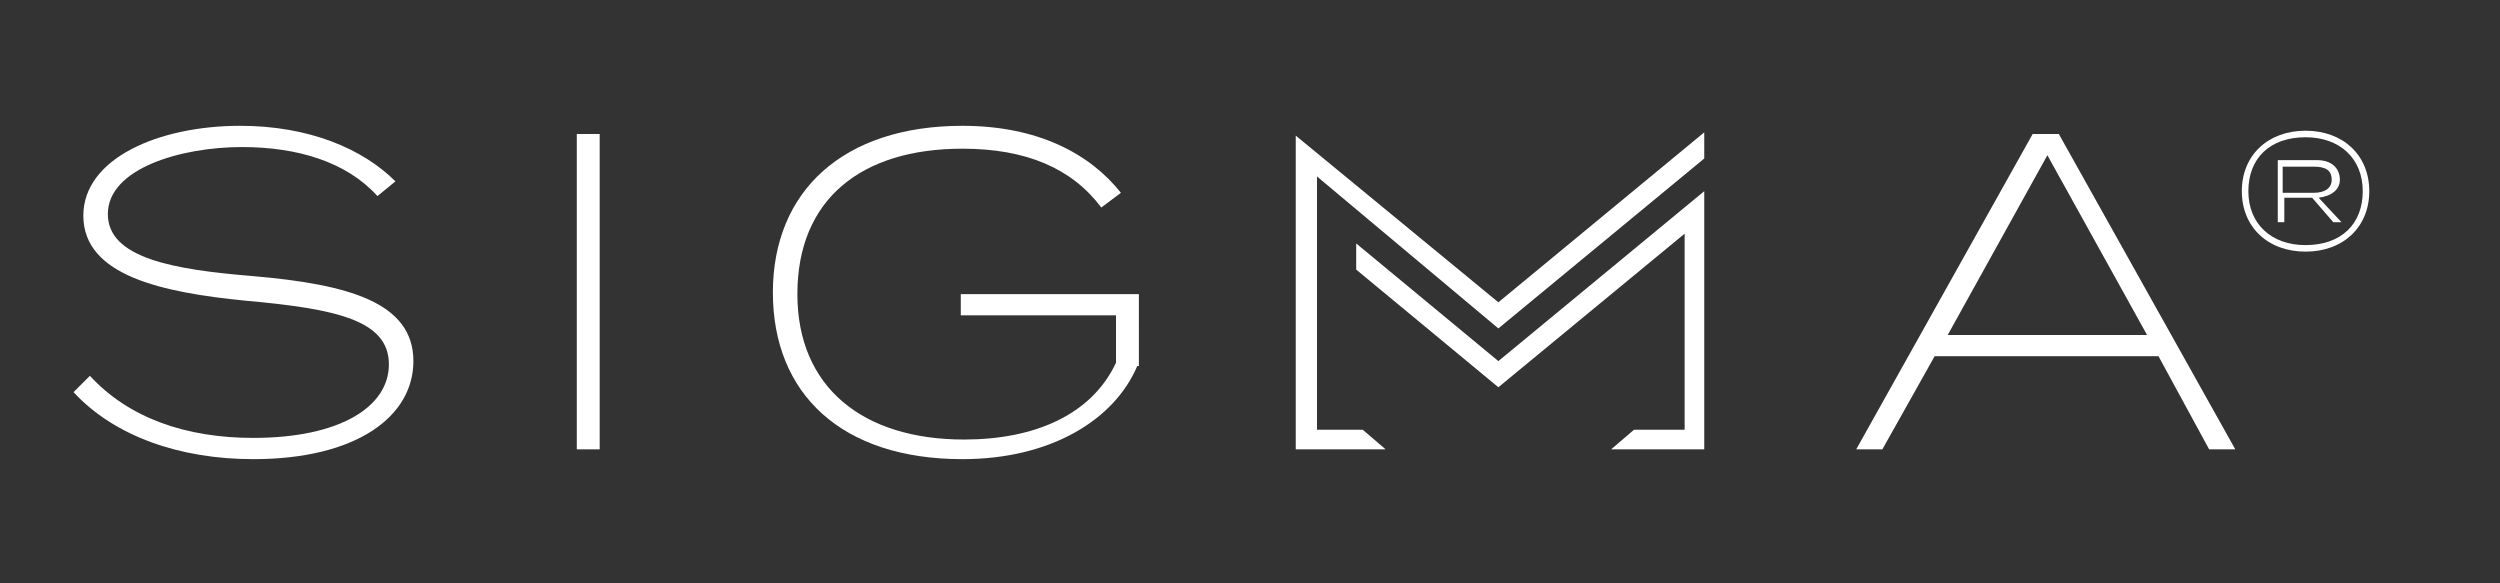
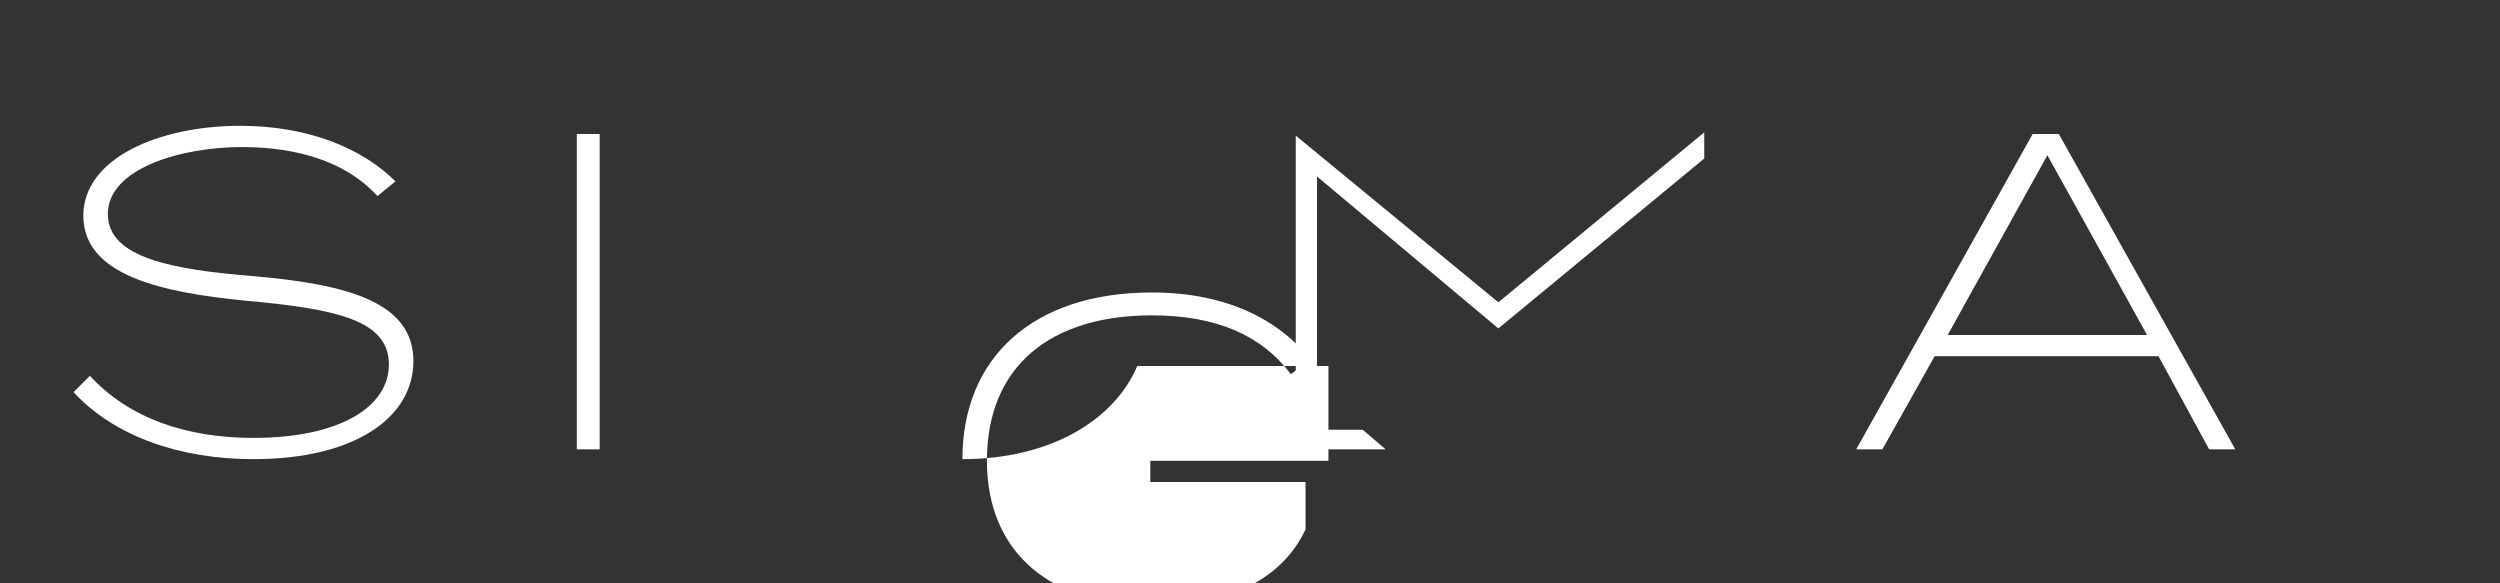
<svg xmlns="http://www.w3.org/2000/svg" version="1.1" id="Layer_1" x="0px" y="0px" viewBox="0 0 153 35.7" enable-background="new 0 0 153 35.7" xml:space="preserve">
  <rect x="0" y="0" width="153" height="35.7" fill="#333333" stroke="none" />
  <g>
    <g>
      <path fill="#FFFFFF" d="M25.3,22.1c0,3.4-3.5,6-9.8,6c-4.5,0-8.5-1.4-11-4.1l1-1c2.4,2.6,5.9,3.8,10,3.8c5.3,0,8.3-1.9,8.3-4.5    c0-2.7-3.2-3.4-8.8-3.9c-5-0.5-9.9-1.5-9.9-5.2c0-3.5,4.6-5.5,9.6-5.5c4.2,0,7.5,1.4,9.5,3.4l-1.1,0.9c-1.9-2.1-4.9-3-8.3-3    c-3.7,0-8.2,1.3-8.2,4.1c0,2.7,4,3.4,8.9,3.8C21.3,17.4,25.3,18.5,25.3,22.1z" />
      <path fill="#FFFFFF" d="M35.3,27.5V8.2h1.4v19.3H35.3z" />
-       <path fill="#FFFFFF" d="M69.6,22.4c-1.4,3.3-5.3,5.7-10.7,5.7c-7.4,0-11.6-4-11.6-10.2c0-6.2,4.3-10.2,11.6-10.2    c4.6,0,7.8,1.7,9.7,4.1l-1.2,0.9c-1.8-2.4-4.6-3.6-8.5-3.6c-6.2,0-10.1,3.1-10.1,8.9c0,5.7,4,8.9,10.2,8.9c4.3,0,7.8-1.5,9.3-4.7    v-2.9h-9.5v-1.3h10.9V22.4z" />
+       <path fill="#FFFFFF" d="M69.6,22.4c-1.4,3.3-5.3,5.7-10.7,5.7c0-6.2,4.3-10.2,11.6-10.2    c4.6,0,7.8,1.7,9.7,4.1l-1.2,0.9c-1.8-2.4-4.6-3.6-8.5-3.6c-6.2,0-10.1,3.1-10.1,8.9c0,5.7,4,8.9,10.2,8.9c4.3,0,7.8-1.5,9.3-4.7    v-2.9h-9.5v-1.3h10.9V22.4z" />
      <path fill="#FFFFFF" d="M132.1,21.8h-13.7l-3.2,5.7h-1.6l10.8-19.3h1.6l10.8,19.3h-1.6L132.1,21.8z M131.4,20.5l-6.1-11l-6.1,11    H131.4z" />
      <g>
-         <polygon fill="#FFFFFF" points="104.3,27.5 98.6,27.5 100,26.3 103.1,26.3 103.1,14.3 91.7,23.7 83,16.5 83,14.9 91.7,22.1      104.3,11.7    " />
        <polygon fill="#FFFFFF" points="84.8,27.5 79.3,27.5 79.3,8.3 91.7,18.5 104.3,8.1 104.3,9.7 91.7,20.1 80.6,10.8 80.6,26.3      83.4,26.3    " />
      </g>
    </g>
    <g>
-       <path fill="#FFFFFF" d="M145,11.7c0,2.2-1.6,3.7-3.9,3.7s-3.9-1.5-3.9-3.7s1.6-3.7,3.9-3.7S145,9.5,145,11.7z M144.6,11.7    c0-2-1.4-3.3-3.5-3.3c-2.2,0-3.5,1.3-3.5,3.3c0,2,1.4,3.3,3.5,3.3C143.3,15,144.6,13.7,144.6,11.7z M141.9,12.1l1.4,1.5h-0.5    l-1.3-1.5h-1.7v1.5h-0.4V9.8h2.4c0.9,0,1.4,0.5,1.4,1.2C143.2,11.6,142.7,12,141.9,12.1z M141.6,11.8c0.7,0,1.1-0.3,1.1-0.8    c0-0.6-0.4-0.8-1.1-0.8h-1.9v1.6H141.6z" />
-     </g>
+       </g>
  </g>
</svg>